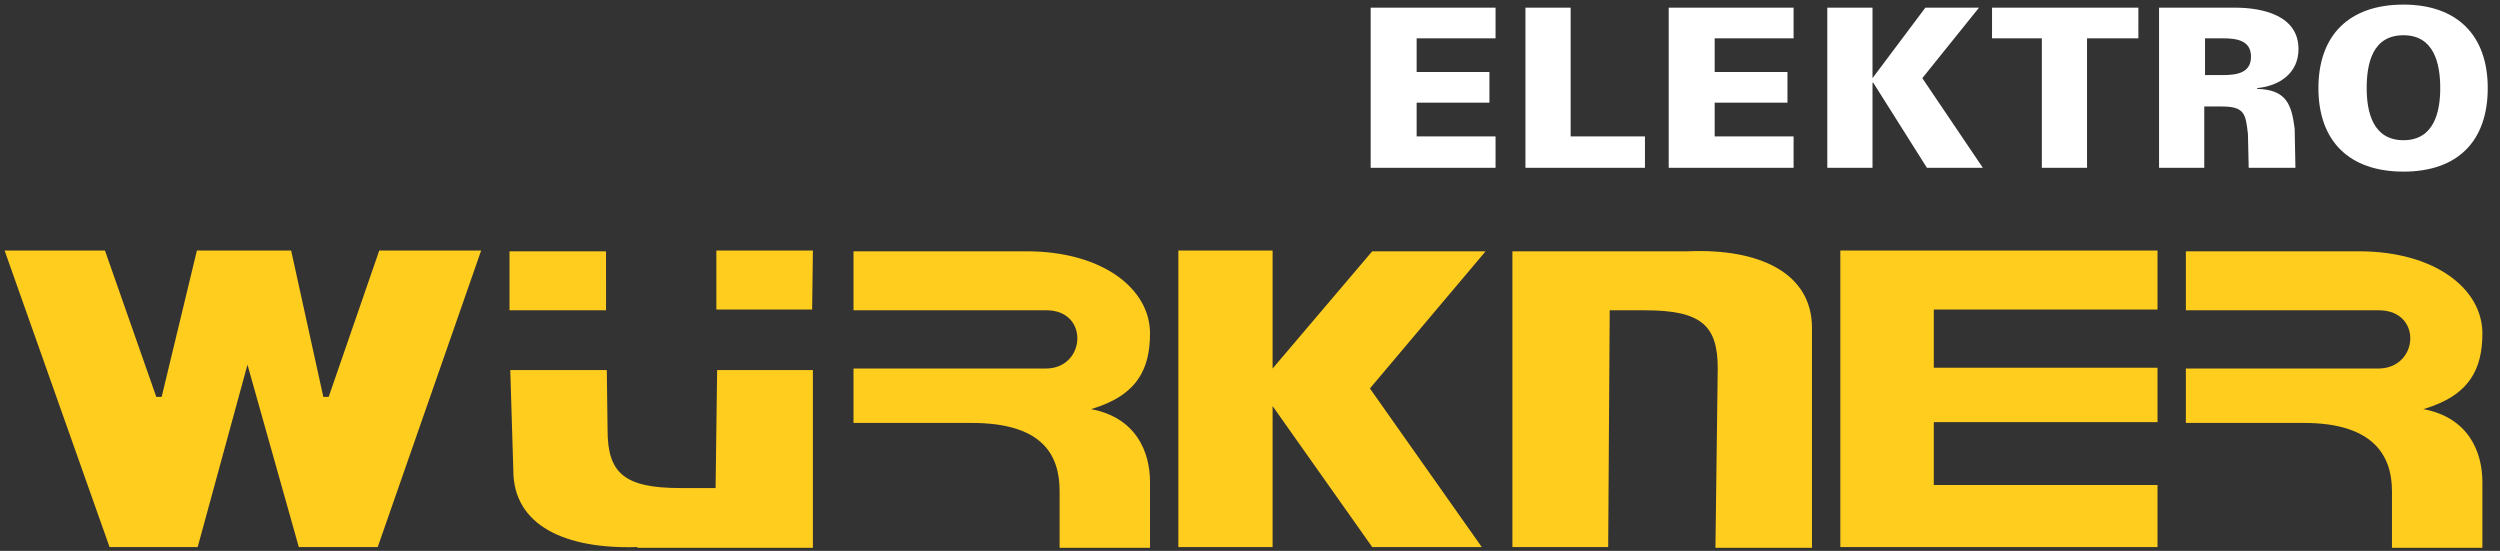
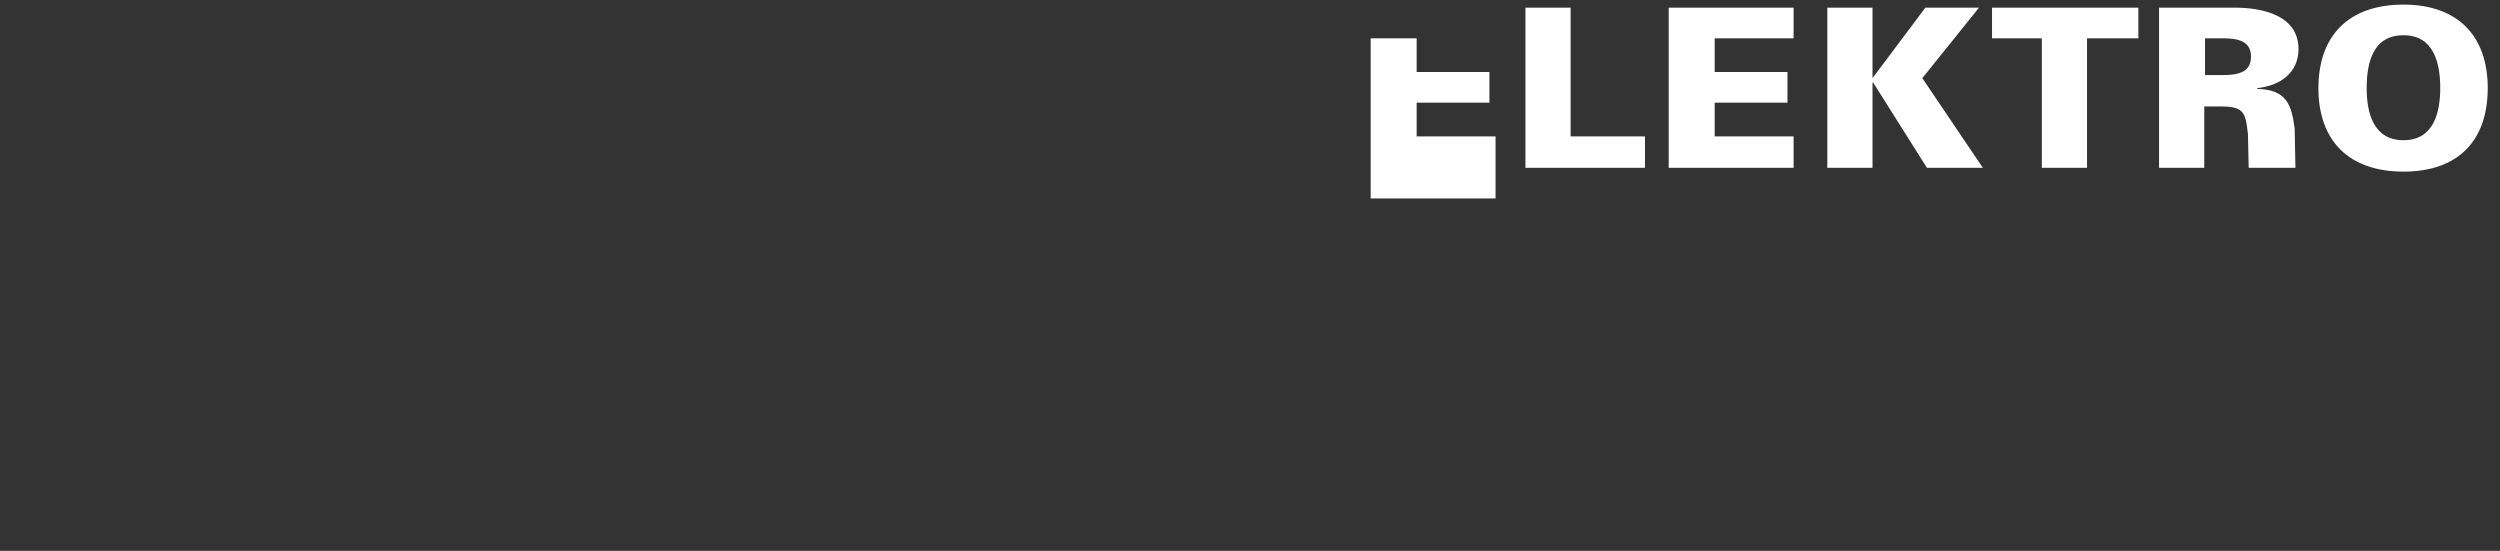
<svg xmlns="http://www.w3.org/2000/svg" version="1.1" id="Ebene_1" x="0px" y="0px" viewBox="0 0 326.3 71.9" style="enable-background:new 0 0 326.3 71.9;" xml:space="preserve">
  <rect x="0" y="0" width="326.3" height="71.9" fill="#333333" stroke="none" />
  <style type="text/css">
	.st0{fill:#FFCD1E;}
	.st1{fill:#FFFFFF;}
</style>
  <g>
-     <path class="st0" d="M310.4,48.1h-25.1v7.1h15.4c8.9,0,11.5,4.1,11.5,8.9v7.4h11.8v-8.6c0-3.9-1.8-8.4-7.7-9.5   c6.1-1.8,7.7-5.3,7.7-9.9c0-5.8-6.2-10.7-16.1-10.7h-22.6v7.7h25.3C316.2,40.6,315.7,48.1,310.4,48.1 M240.2,71.4h41.4v-8.1h-29.2   v-8.2h29.2v-7.1h-29.2v-7.6h29.2v-7.7h-41.4V71.4z M197.4,32.7v38.7h12.5l0.2-30.9h4.6c7.4,0,9.5,2,9.5,7.6l-0.3,23.4h12.6V42.8   c0-7.2-6.9-10.4-16.2-10H197.4z M193.4,71.4l-14.6-20.7l15.1-17.9h-14.8l-13,15.3V32.7h-12.3v38.7h12.3V53l13,18.4H193.4z    M136.5,48.1h-25.1v7.1h15.4c9.2,0,11.5,4.1,11.5,8.9v7.4h11.8v-8.6c0-3.9-1.8-8.4-7.7-9.5c6.1-1.8,7.7-5.3,7.7-9.9   c0-5.8-6.2-10.7-16.1-10.7h-22.6v7.7h25.3C142.2,40.6,141.7,48.1,136.5,48.1 M25.8,71.4H14.3L0.6,32.7h13.1l6.7,19.1h0.7l4.6-19.1   h12.3l4.2,19.1h0.7l6.6-19.1h13.3L49.3,71.4H39l-6.7-23.8L25.8,71.4z M79.1,40.5H66.5v-7.7h12.6L79.1,40.5z M106.1,32.7H93.5v7.7   H106L106.1,32.7z M83.2,71.4c-9.4,0.3-16.2-2.8-16.2-10l-0.4-13.1h12.6l0.1,7.8c0,5.6,2.1,7.6,9.5,7.6h4.6l0.2-15.4h12.5l0,23.2   H83.2z" />
-     <path class="st1" d="M313.7,22.4c7.1,0,11-4,11-10.9s-4-10.9-11-10.9c-7.1,0-11.1,4-11.1,10.9S306.6,22.4,313.7,22.4 M318.5,11.5   c0,3.1-0.8,6.8-4.8,6.8c-4,0-4.8-3.7-4.8-6.8c0-3.3,0.8-6.9,4.8-6.9C317.7,4.6,318.5,8.3,318.5,11.5 M287.8,13.9h2.2   c3,0,3.1,1,3.4,3.6l0.1,4.4h6.1l-0.1-5.1c-0.4-3.2-1.1-5.1-4.9-5.2v-0.1c3-0.3,5.4-2,5.4-5.1c0-4.4-4.7-5.4-8.3-5.4h-9.9v20.9h5.9   V13.9z M287.8,9.9V5h2.3c1.9,0,3.7,0.3,3.7,2.4c0,2.1-1.8,2.4-3.7,2.4H287.8z M266.5,21.9h5.9V5h6.7V1H260V5h6.5V21.9z M244.4,10.2   L244.4,10.2L244.4,1h-5.9v20.9h5.9V10.8h0.1l7,11.1h7.3l-7.9-11.7l7.4-9.2h-7L244.4,10.2z M234.1,21.9v-4.1h-10.3v-4.4h9.5V9.4   h-9.5V5h10.3V1h-16.3v20.9H234.1z M214.7,21.9v-4.1h-9.7V1h-5.9v20.9H214.7z M195.2,21.9v-4.1h-10.3v-4.4h9.5V9.4h-9.5V5h10.3V1   h-16.3v20.9H195.2z" />
+     <path class="st1" d="M313.7,22.4c7.1,0,11-4,11-10.9s-4-10.9-11-10.9c-7.1,0-11.1,4-11.1,10.9S306.6,22.4,313.7,22.4 M318.5,11.5   c0,3.1-0.8,6.8-4.8,6.8c-4,0-4.8-3.7-4.8-6.8c0-3.3,0.8-6.9,4.8-6.9C317.7,4.6,318.5,8.3,318.5,11.5 M287.8,13.9h2.2   c3,0,3.1,1,3.4,3.6l0.1,4.4h6.1l-0.1-5.1c-0.4-3.2-1.1-5.1-4.9-5.2v-0.1c3-0.3,5.4-2,5.4-5.1c0-4.4-4.7-5.4-8.3-5.4h-9.9v20.9h5.9   V13.9z M287.8,9.9V5h2.3c1.9,0,3.7,0.3,3.7,2.4c0,2.1-1.8,2.4-3.7,2.4H287.8z M266.5,21.9h5.9V5h6.7V1H260V5h6.5V21.9z M244.4,10.2   L244.4,10.2L244.4,1h-5.9v20.9h5.9V10.8h0.1l7,11.1h7.3l-7.9-11.7l7.4-9.2h-7L244.4,10.2z M234.1,21.9v-4.1h-10.3v-4.4h9.5V9.4   h-9.5V5h10.3V1h-16.3v20.9H234.1z M214.7,21.9v-4.1h-9.7V1h-5.9v20.9H214.7z M195.2,21.9v-4.1h-10.3v-4.4h9.5V9.4h-9.5V5h10.3h-16.3v20.9H195.2z" />
  </g>
</svg>